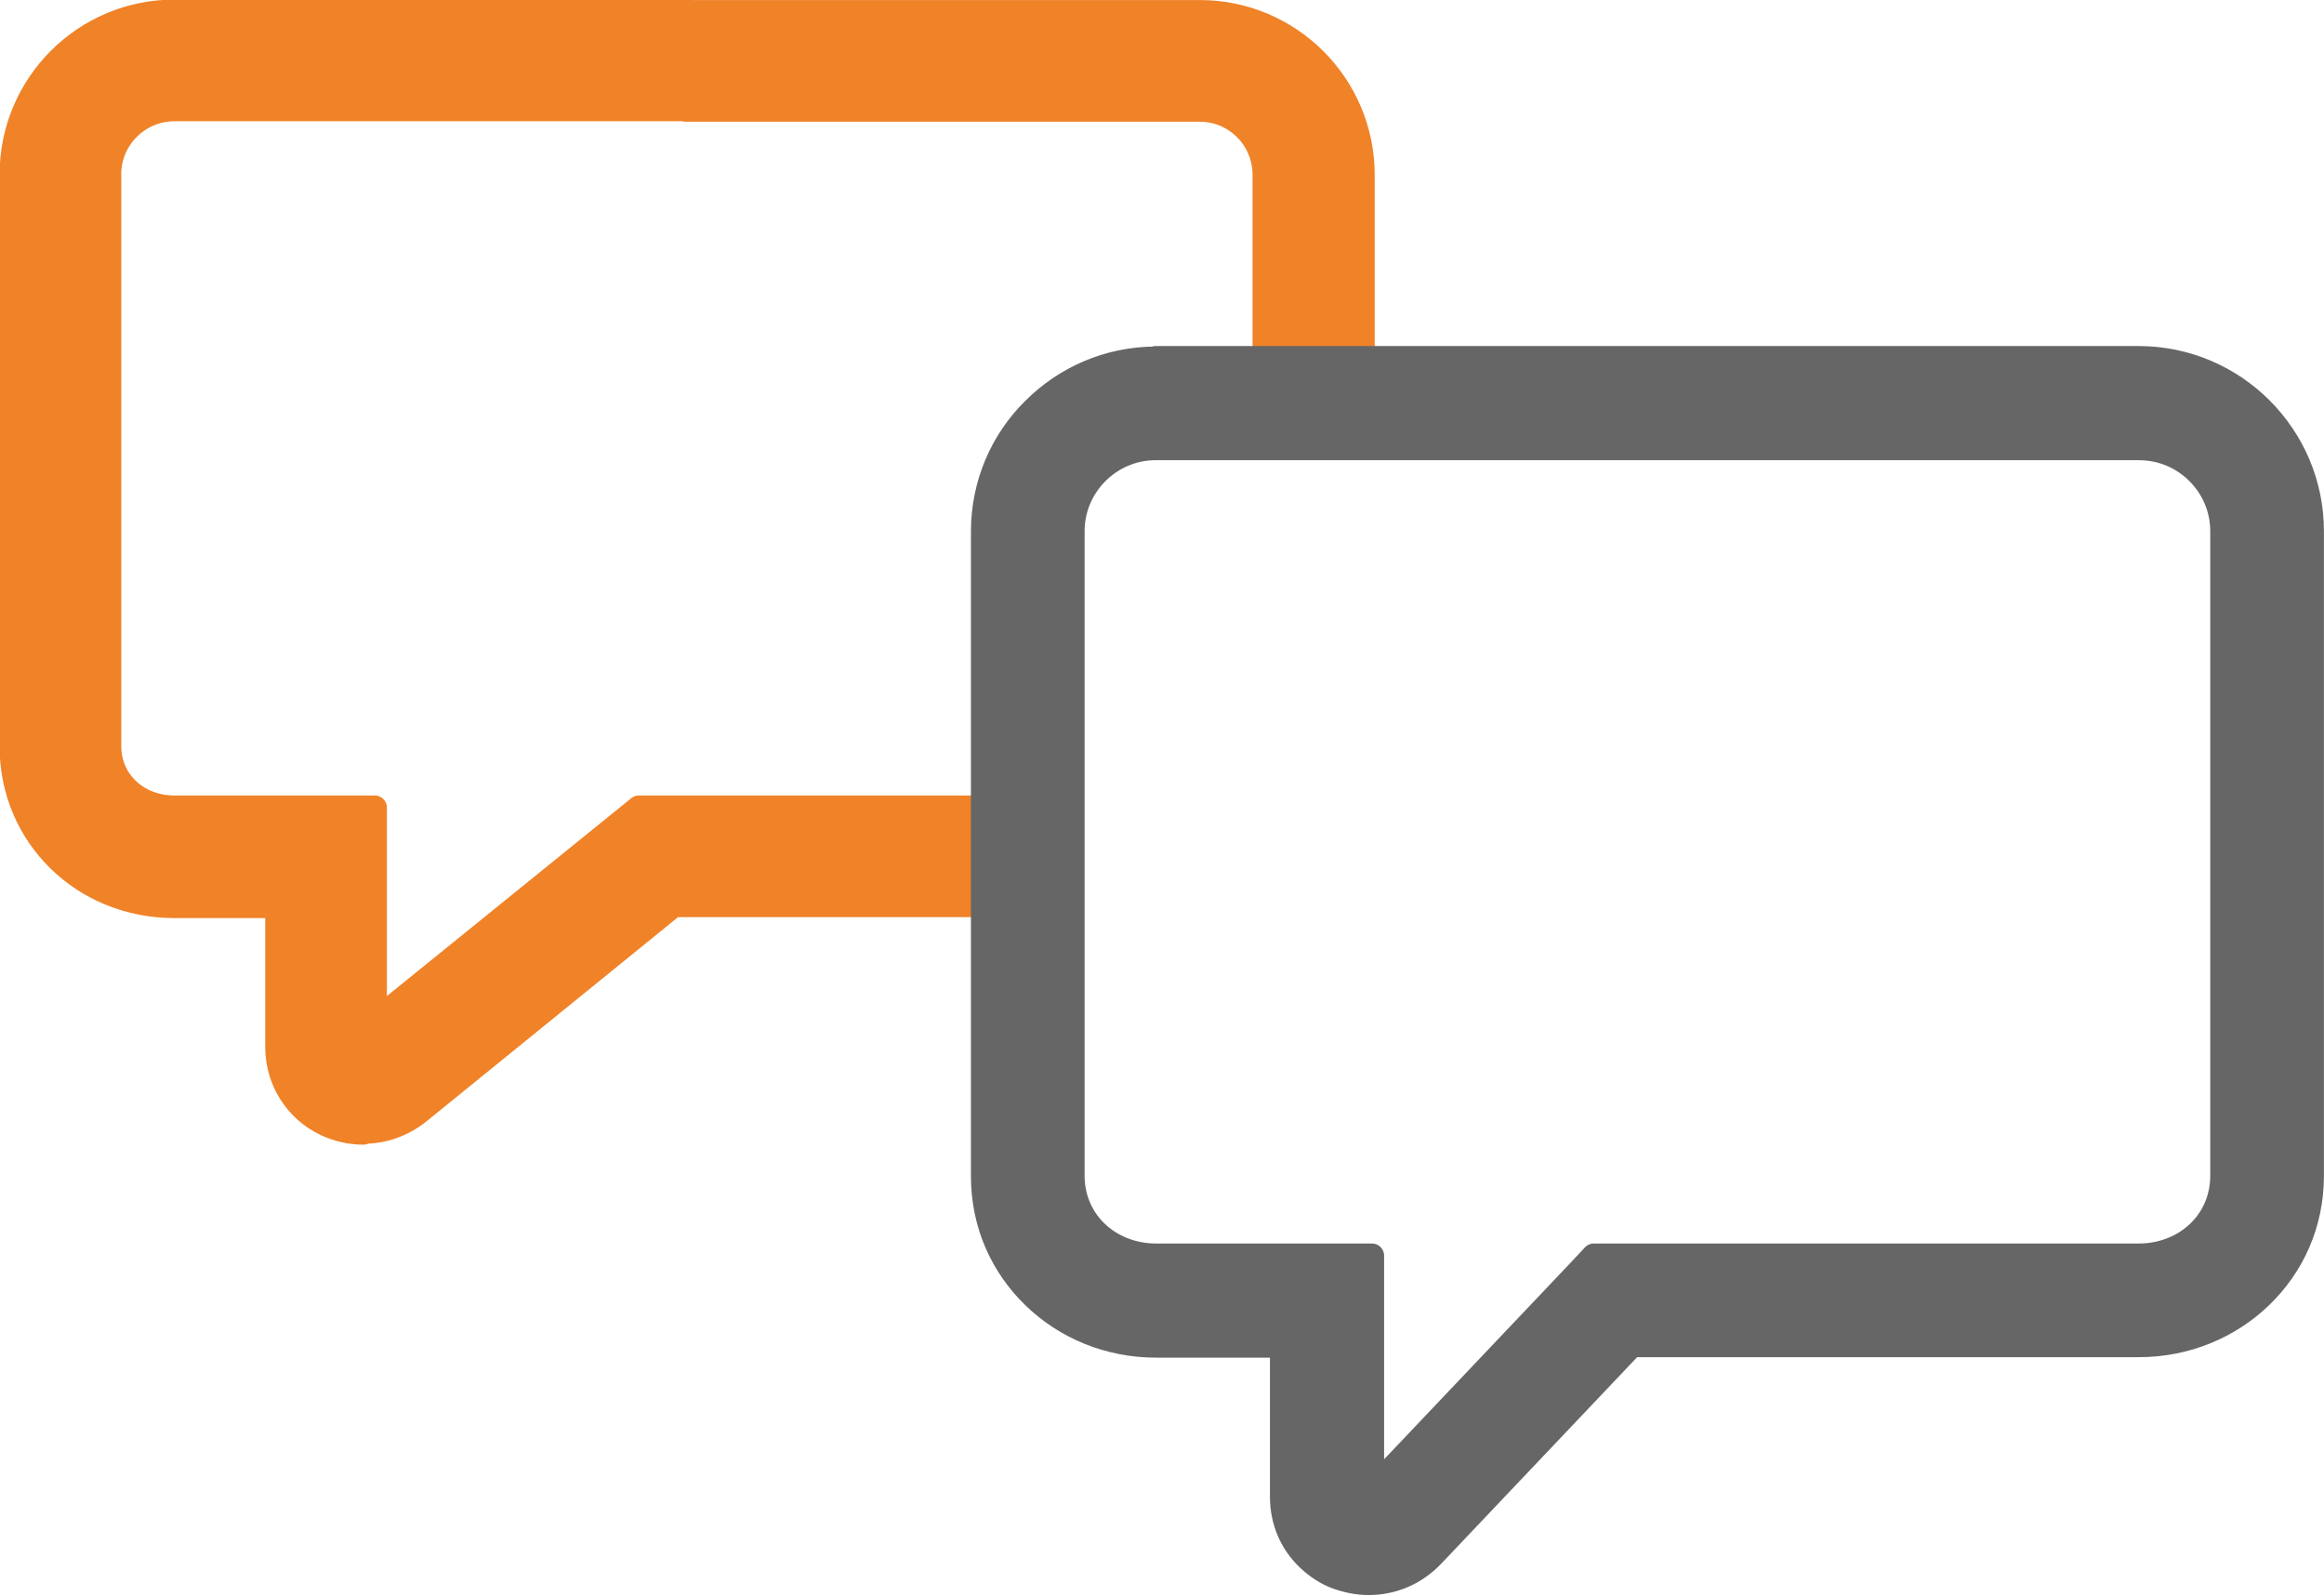
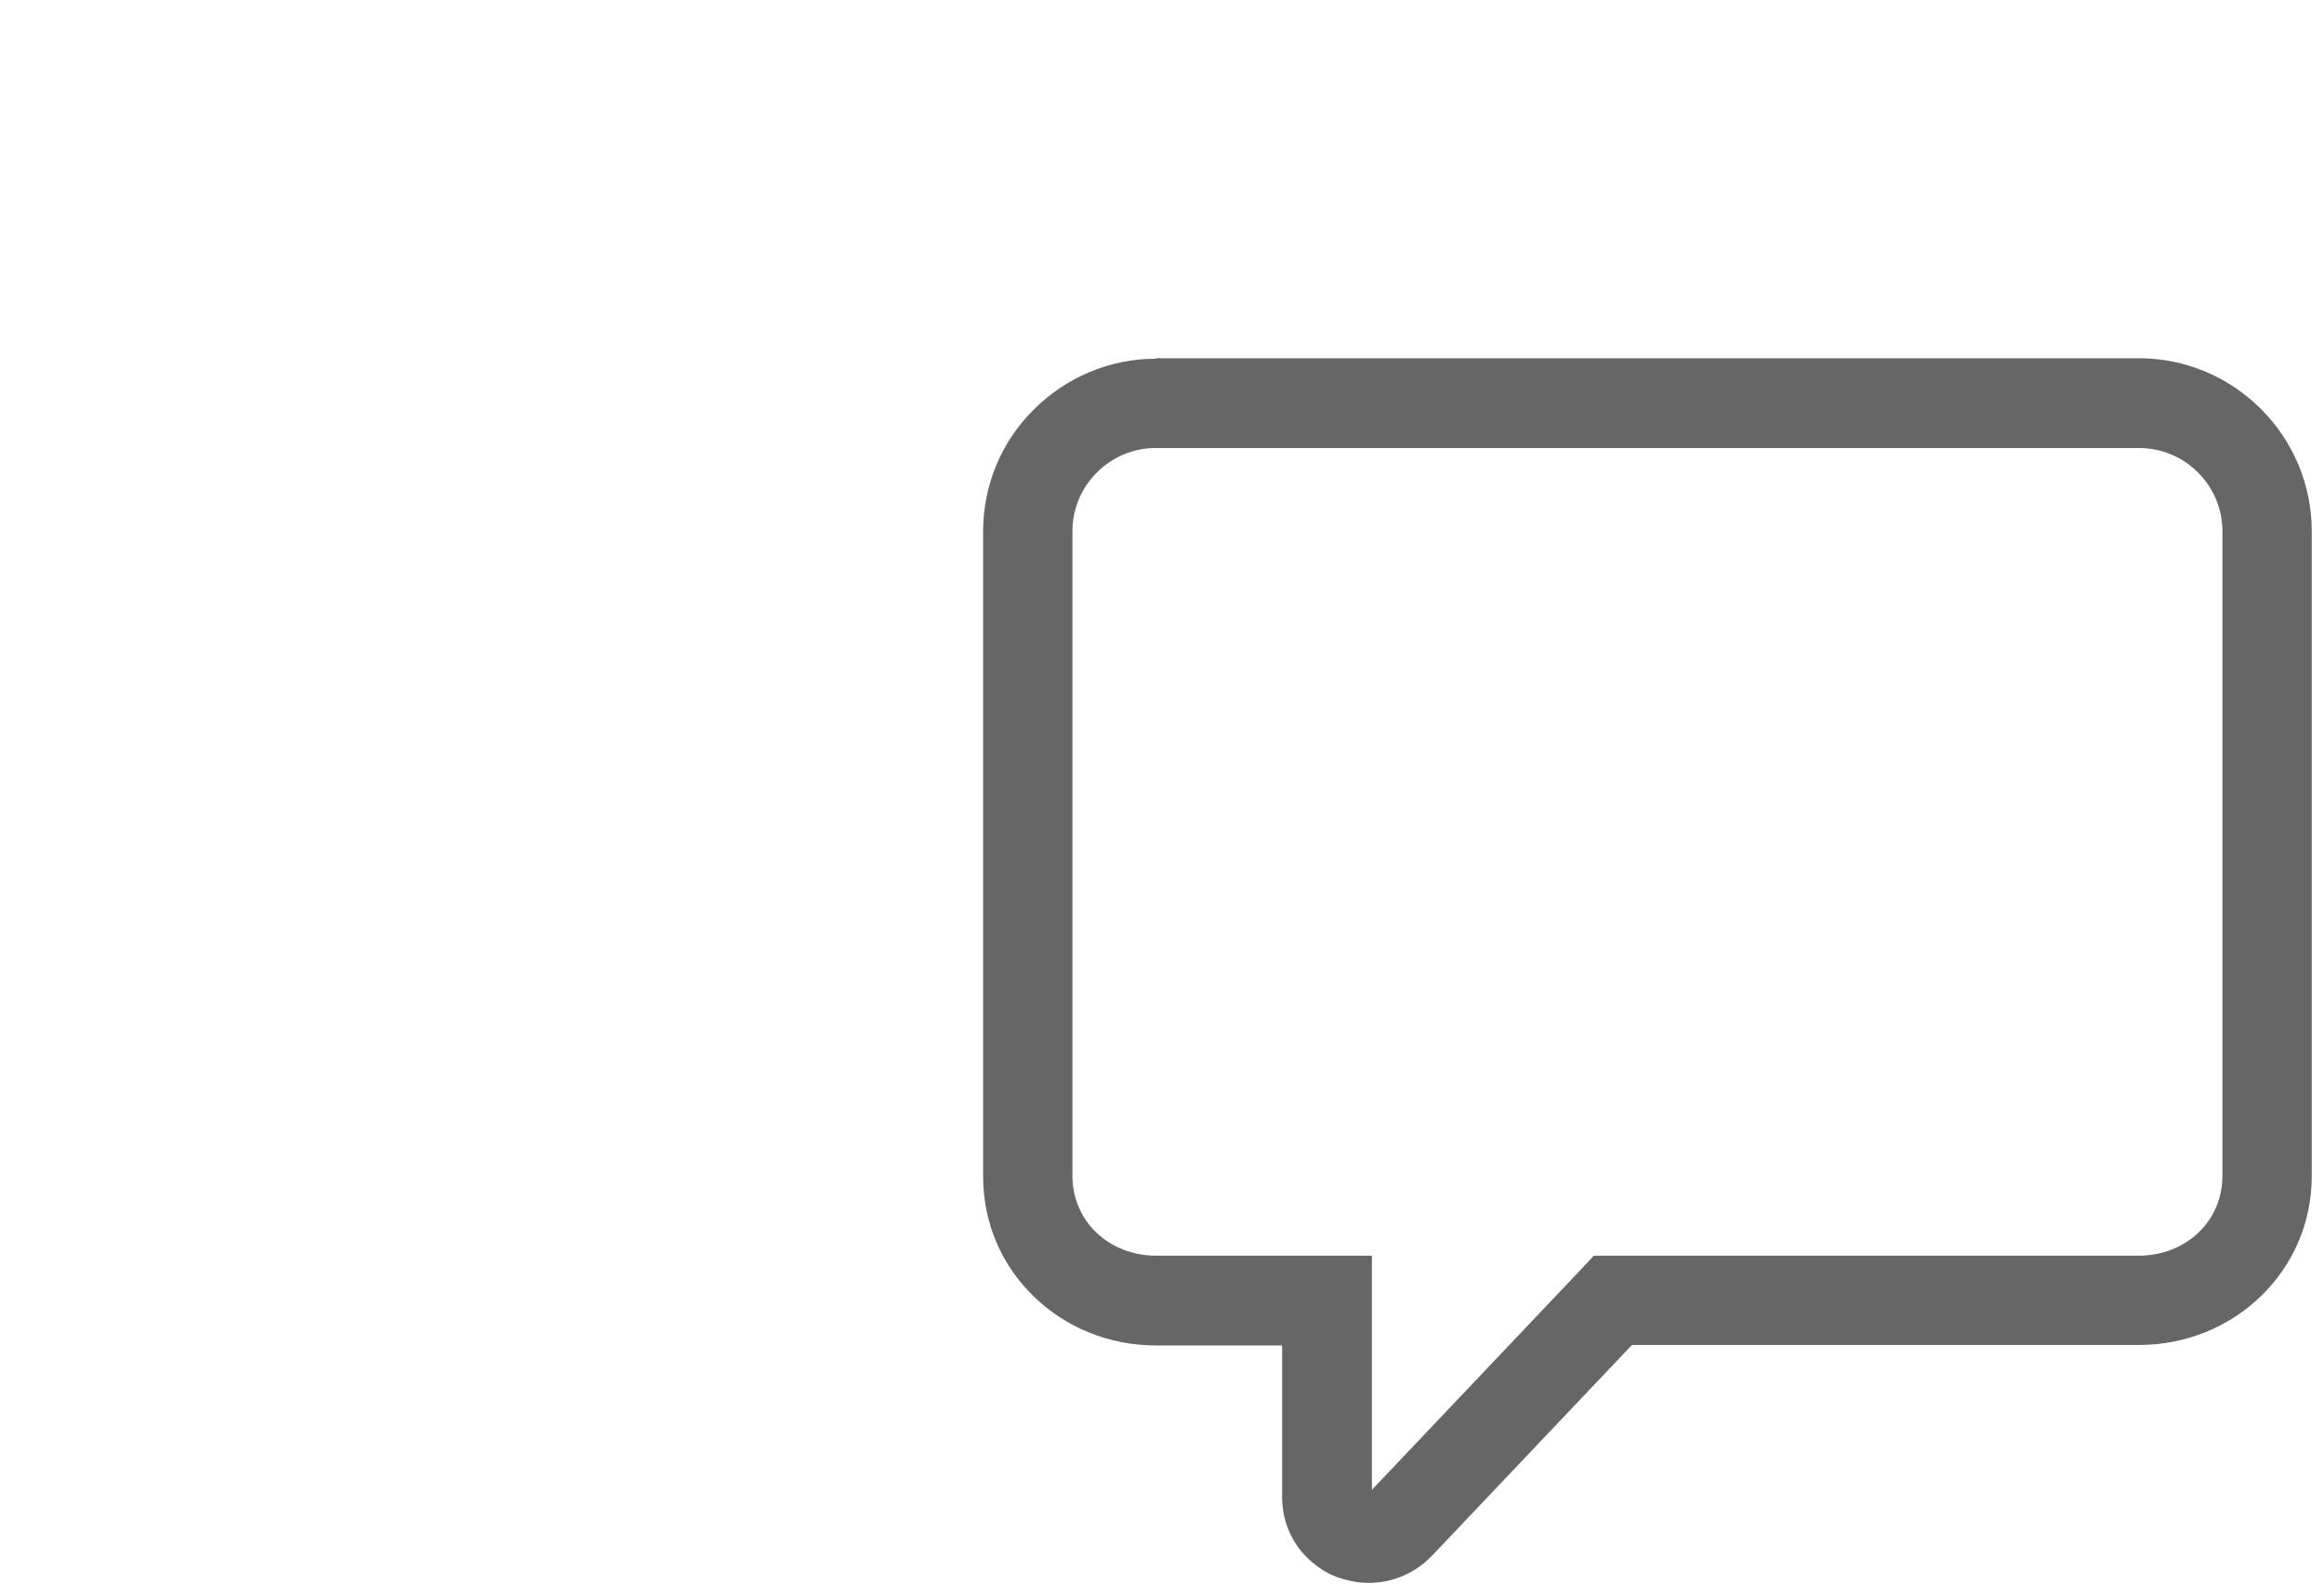
<svg xmlns="http://www.w3.org/2000/svg" xml:space="preserve" width="49.865mm" height="34.238mm" version="1.1" style="shape-rendering:geometricPrecision; text-rendering:geometricPrecision; image-rendering:optimizeQuality; fill-rule:evenodd; clip-rule:evenodd" viewBox="0 0 4943 3394">
  <defs>
    <style type="text/css">
   
    .str0 {stroke:#F08228;stroke-width:51.78;stroke-linecap:square;stroke-linejoin:round}
    .str1 {stroke:#666666;stroke-width:51.79;stroke-linecap:square;stroke-linejoin:round}
    .fil2 {fill:none}
    .fil0 {fill:none;fill-rule:nonzero}
    .fil3 {fill:#666666}
    .fil1 {fill:#F08228;fill-rule:nonzero}
   
  </style>
  </defs>
  <g id="Ebene_x0020_1">
    <g>
-       <path class="fil0 str0" d="M773 2409c-27,0 -54,-6 -80,-18 -63,-30 -103,-93 -103,-164l0 -300 -219 0c-194,0 -346,-149 -346,-339l0 -1217c0,-191 155,-346 346,-346l1094 0 0 207 -1094 0c-76,0 -139,62 -139,138l0 1217c0,75 60,131 139,131l426 0 0 455 562 -455 807 0 11 207 -744 0 -542 440c-35,28 -76,42 -117,42zm2125 -1594l0 -443c0,-191 -155,-346 -346,-346l-1094 0 0 207 1094 0c76,0 138,62 138,139l0 444 207 -1z" />
-       <path id="1" class="fil1" d="M773 2409c-27,0 -54,-6 -80,-18 -63,-30 -103,-93 -103,-164l0 -300 -219 0c-194,0 -346,-149 -346,-339l0 -1217c0,-191 155,-346 346,-346l1094 0 0 207 -1094 0c-76,0 -139,62 -139,138l0 1217c0,75 60,131 139,131l426 0 0 455 562 -455 807 0 11 207 -744 0 -542 440c-35,28 -76,42 -117,42zm2125 -1594l0 -443c0,-191 -155,-346 -346,-346l-1094 0 0 207 1094 0c76,0 138,62 138,139l0 444 207 -1z" />
-     </g>
+       </g>
    <g>
-       <path class="fil2 str1" d="M2458 762l2091 0c101,0 193,41 260,108l0 0c67,67 108,159 108,260l0 1371c0,102 -41,191 -108,256 -67,65 -159,104 -260,104l-1078 0 -424 447 0 0c-39,41 -88,59 -136,59 -24,0 -47,-5 -69,-13 -21,-8 -41,-21 -59,-38l0 0c-34,-32 -56,-78 -56,-132l0 -322 -268 0c-101,0 -193,-39 -260,-104 -67,-65 -108,-154 -108,-256l0 -1371c0,-102 41,-194 108,-260 67,-67 159,-108 260,-108zm2091 191l-2091 0c-49,0 -93,20 -125,52 -32,32 -52,76 -52,125l0 1371c0,48 19,90 50,120 32,31 77,50 128,50l364 0 95 0 0 95 0 403 444 -468 28 -30 41 0 1118 0c51,0 96,-19 128,-50 31,-30 50,-72 50,-120l0 -1371c0,-49 -20,-93 -52,-125l0 0c-32,-32 -76,-52 -126,-52z" />
      <path id="1" class="fil3" d="M2458 762l2091 0c101,0 193,41 260,108l0 0c67,67 108,159 108,260l0 1371c0,102 -41,191 -108,256 -67,65 -159,104 -260,104l-1078 0 -424 447 0 0c-39,41 -88,59 -136,59 -24,0 -47,-5 -69,-13 -21,-8 -41,-21 -59,-38l0 0c-34,-32 -56,-78 -56,-132l0 -322 -268 0c-101,0 -193,-39 -260,-104 -67,-65 -108,-154 -108,-256l0 -1371c0,-102 41,-194 108,-260 67,-67 159,-108 260,-108zm2091 191l-2091 0c-49,0 -93,20 -125,52 -32,32 -52,76 -52,125l0 1371c0,48 19,90 50,120 32,31 77,50 128,50l364 0 95 0 0 95 0 403 444 -468 28 -30 41 0 1118 0c51,0 96,-19 128,-50 31,-30 50,-72 50,-120l0 -1371c0,-49 -20,-93 -52,-125l0 0c-32,-32 -76,-52 -126,-52z" />
    </g>
  </g>
</svg>